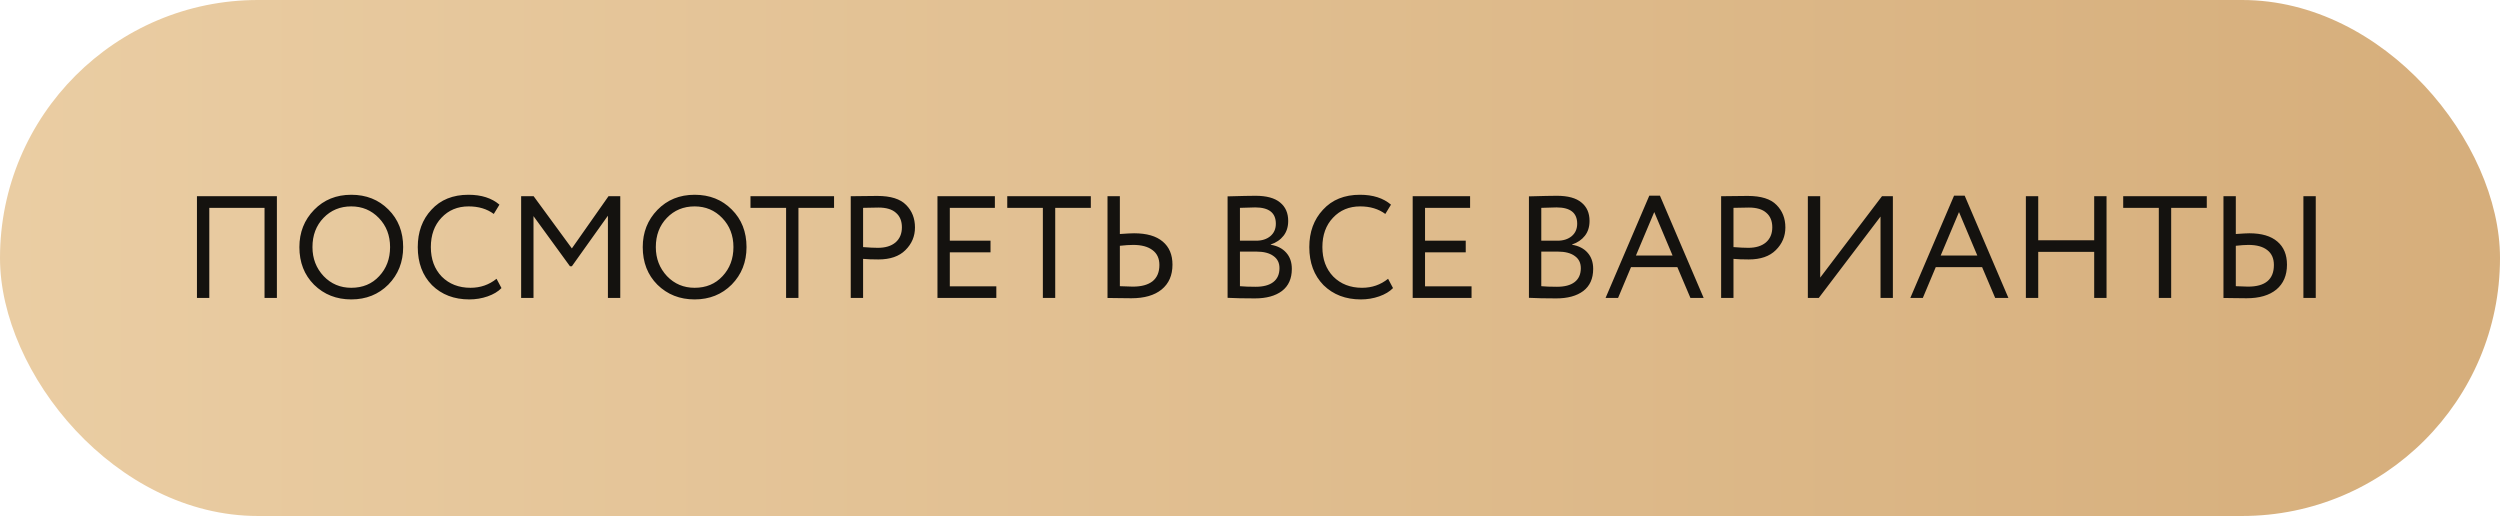
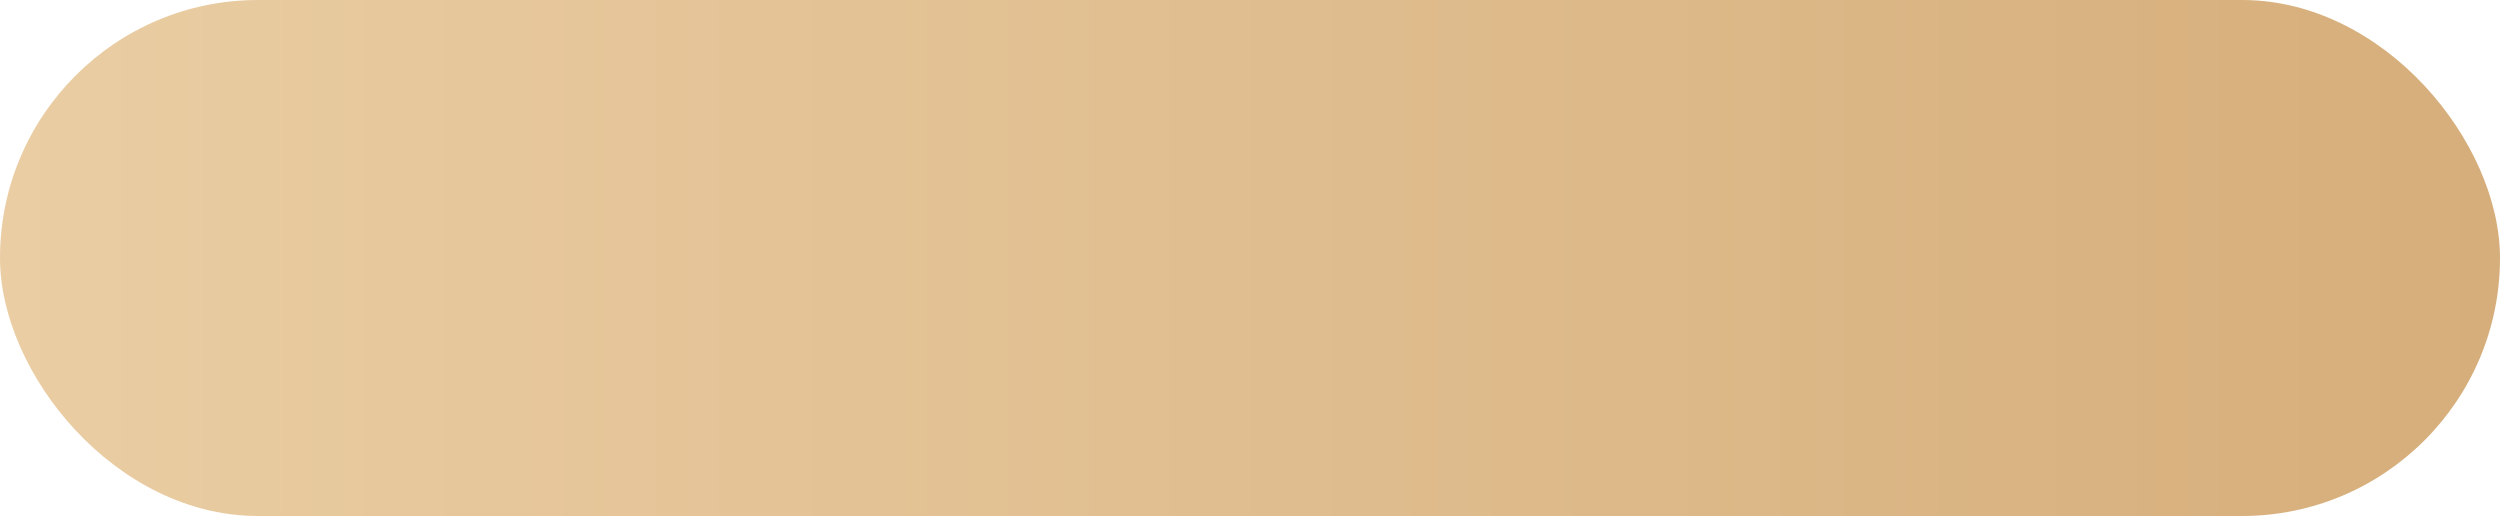
<svg xmlns="http://www.w3.org/2000/svg" width="344" height="71" viewBox="0 0 344 71" fill="none">
  <rect width="344" height="71" rx="35.5" fill="url(#paint0_linear_26_66)" />
-   <path d="M38.1 41H36.4V28.6H28.8V41H27.1V27H38.1V41ZM41.195 34C41.195 31.973 41.869 30.267 43.215 28.88C44.562 27.493 46.269 26.8 48.335 26.8C50.389 26.8 52.089 27.473 53.435 28.82C54.795 30.167 55.475 31.893 55.475 34C55.475 36.053 54.795 37.773 53.435 39.16C52.075 40.52 50.375 41.2 48.335 41.2C46.295 41.2 44.589 40.527 43.215 39.18C41.869 37.833 41.195 36.107 41.195 34ZM42.995 34C42.995 35.573 43.509 36.907 44.535 38C45.562 39.067 46.829 39.6 48.335 39.6C49.909 39.6 51.189 39.067 52.175 38C53.175 36.933 53.675 35.6 53.675 34C53.675 32.4 53.162 31.067 52.135 30C51.109 28.933 49.842 28.4 48.335 28.4C46.802 28.4 45.529 28.927 44.515 29.98C43.502 31.033 42.995 32.373 42.995 34ZM68.324 38.36L69.004 39.64C68.538 40.12 67.904 40.5 67.104 40.78C66.304 41.06 65.464 41.2 64.584 41.2C62.491 41.2 60.778 40.547 59.444 39.24C58.138 37.907 57.484 36.16 57.484 34C57.484 31.92 58.111 30.207 59.364 28.86C60.618 27.487 62.318 26.8 64.464 26.8C66.238 26.8 67.658 27.253 68.724 28.16L67.944 29.44C67.011 28.747 65.858 28.4 64.484 28.4C62.964 28.4 61.718 28.92 60.744 29.96C59.771 30.987 59.284 32.333 59.284 34C59.284 35.667 59.784 37.02 60.784 38.06C61.811 39.087 63.131 39.6 64.744 39.6C66.104 39.6 67.298 39.187 68.324 38.36ZM73.409 41H71.709V27H73.429L78.689 34.18L83.729 27H85.349V41H83.649V29.68L78.689 36.64H78.429L73.409 29.74V41ZM88.441 34C88.441 31.973 89.115 30.267 90.461 28.88C91.808 27.493 93.515 26.8 95.581 26.8C97.635 26.8 99.335 27.473 100.681 28.82C102.041 30.167 102.721 31.893 102.721 34C102.721 36.053 102.041 37.773 100.681 39.16C99.321 40.52 97.621 41.2 95.581 41.2C93.541 41.2 91.835 40.527 90.461 39.18C89.115 37.833 88.441 36.107 88.441 34ZM90.241 34C90.241 35.573 90.755 36.907 91.781 38C92.808 39.067 94.075 39.6 95.581 39.6C97.155 39.6 98.435 39.067 99.421 38C100.421 36.933 100.921 35.6 100.921 34C100.921 32.4 100.408 31.067 99.381 30C98.355 28.933 97.088 28.4 95.581 28.4C94.048 28.4 92.775 28.927 91.761 29.98C90.748 31.033 90.241 32.373 90.241 34ZM108.166 28.6H103.266V27H114.766V28.6H109.866V41H108.166V28.6ZM118.761 35.62V41H117.061V27C117.621 27 118.214 26.993 118.841 26.98C119.468 26.967 120.094 26.96 120.721 26.96C122.561 26.96 123.881 27.373 124.681 28.2C125.494 29.013 125.901 30.047 125.901 31.3C125.901 32.513 125.461 33.553 124.581 34.42C123.728 35.273 122.488 35.7 120.861 35.7C120.008 35.7 119.308 35.673 118.761 35.62ZM120.881 28.56C120.641 28.56 119.934 28.573 118.761 28.6V34C119.601 34.067 120.281 34.1 120.801 34.1C121.828 34.1 122.634 33.853 123.221 33.36C123.808 32.853 124.101 32.16 124.101 31.28C124.101 30.413 123.828 29.747 123.281 29.28C122.748 28.8 121.948 28.56 120.881 28.56ZM137.095 41H128.995V27H136.895V28.6H130.695V33.12H136.295V34.72H130.695V39.4H137.095V41ZM143.498 28.6H138.598V27H150.098V28.6H145.198V41H143.498V28.6ZM155.933 33.7C155.413 33.7 154.8 33.74 154.093 33.82V39.38C155.173 39.42 155.766 39.44 155.873 39.44C157.06 39.44 157.966 39.193 158.593 38.7C159.22 38.193 159.533 37.447 159.533 36.46C159.533 35.567 159.22 34.887 158.593 34.42C157.966 33.94 157.08 33.7 155.933 33.7ZM152.393 27H154.093V32.2C155.026 32.133 155.68 32.1 156.053 32.1C157.786 32.1 159.1 32.48 159.993 33.24C160.886 33.987 161.333 35.047 161.333 36.42C161.333 37.887 160.833 39.027 159.833 39.84C158.846 40.64 157.46 41.04 155.673 41.04C154.993 41.04 154.4 41.033 153.893 41.02C153.386 41.007 152.886 41 152.393 41V27ZM168.916 40.98V27.02C170.77 26.967 172.05 26.94 172.756 26.94C174.276 26.94 175.403 27.247 176.136 27.86C176.883 28.46 177.256 29.307 177.256 30.4C177.256 31.213 177.043 31.893 176.616 32.44C176.19 32.987 175.603 33.387 174.856 33.64V33.68C175.763 33.827 176.47 34.187 176.976 34.76C177.496 35.333 177.756 36.08 177.756 37C177.756 38.333 177.303 39.347 176.396 40.04C175.49 40.72 174.25 41.06 172.676 41.06C171.143 41.06 169.89 41.033 168.916 40.98ZM172.876 34.62H170.616V39.38C171.163 39.433 171.883 39.46 172.776 39.46C173.83 39.46 174.636 39.247 175.196 38.82C175.77 38.38 176.056 37.74 176.056 36.9C176.056 36.167 175.776 35.607 175.216 35.22C174.67 34.82 173.89 34.62 172.876 34.62ZM172.716 28.54C172.316 28.54 171.616 28.56 170.616 28.6V33.12H172.856C173.643 33.12 174.29 32.913 174.796 32.5C175.303 32.073 175.556 31.5 175.556 30.78C175.556 29.287 174.61 28.54 172.716 28.54ZM191 38.36L191.68 39.64C191.213 40.12 190.58 40.5 189.78 40.78C188.98 41.06 188.14 41.2 187.26 41.2C185.167 41.2 183.453 40.547 182.12 39.24C180.813 37.907 180.16 36.16 180.16 34C180.16 31.92 180.787 30.207 182.04 28.86C183.293 27.487 184.993 26.8 187.14 26.8C188.913 26.8 190.333 27.253 191.4 28.16L190.62 29.44C189.687 28.747 188.533 28.4 187.16 28.4C185.64 28.4 184.393 28.92 183.42 29.96C182.447 30.987 181.96 32.333 181.96 34C181.96 35.667 182.46 37.02 183.46 38.06C184.487 39.087 185.807 39.6 187.42 39.6C188.78 39.6 189.973 39.187 191 38.36ZM202.485 41H194.385V27H202.285V28.6H196.085V33.12H201.685V34.72H196.085V39.4H202.485V41ZM210.381 40.98V27.02C212.235 26.967 213.515 26.94 214.221 26.94C215.741 26.94 216.868 27.247 217.601 27.86C218.348 28.46 218.721 29.307 218.721 30.4C218.721 31.213 218.508 31.893 218.081 32.44C217.655 32.987 217.068 33.387 216.321 33.64V33.68C217.228 33.827 217.935 34.187 218.441 34.76C218.961 35.333 219.221 36.08 219.221 37C219.221 38.333 218.768 39.347 217.861 40.04C216.955 40.72 215.715 41.06 214.141 41.06C212.608 41.06 211.355 41.033 210.381 40.98ZM214.341 34.62H212.081V39.38C212.628 39.433 213.348 39.46 214.241 39.46C215.295 39.46 216.101 39.247 216.661 38.82C217.235 38.38 217.521 37.74 217.521 36.9C217.521 36.167 217.241 35.607 216.681 35.22C216.135 34.82 215.355 34.62 214.341 34.62ZM214.181 28.54C213.781 28.54 213.081 28.56 212.081 28.6V33.12H214.321C215.108 33.12 215.755 32.913 216.261 32.5C216.768 32.073 217.021 31.5 217.021 30.78C217.021 29.287 216.075 28.54 214.181 28.54ZM222.645 41H220.925L226.945 26.92H228.405L234.425 41H232.605L230.805 36.76H224.425L222.645 41ZM230.145 35.16L227.625 29.18L225.105 35.16H230.145ZM238.527 35.62V41H236.827V27C237.387 27 237.98 26.993 238.607 26.98C239.233 26.967 239.86 26.96 240.487 26.96C242.327 26.96 243.647 27.373 244.447 28.2C245.26 29.013 245.667 30.047 245.667 31.3C245.667 32.513 245.227 33.553 244.347 34.42C243.493 35.273 242.253 35.7 240.627 35.7C239.773 35.7 239.073 35.673 238.527 35.62ZM240.647 28.56C240.407 28.56 239.7 28.573 238.527 28.6V34C239.367 34.067 240.047 34.1 240.567 34.1C241.593 34.1 242.4 33.853 242.987 33.36C243.573 32.853 243.867 32.16 243.867 31.28C243.867 30.413 243.593 29.747 243.047 29.28C242.513 28.8 241.713 28.56 240.647 28.56ZM258.76 29.8L250.26 41H248.76V27H250.46V38.2L258.96 27H260.46V41H258.76V29.8ZM264.579 41H262.859L268.879 26.92H270.339L276.359 41H274.539L272.739 36.76H266.359L264.579 41ZM272.079 35.16L269.559 29.18L267.039 35.16H272.079ZM289.86 41H288.16V34.66H280.46V41H278.76V27H280.46V33.06H288.16V27H289.86V41ZM297.053 28.6H292.153V27H303.653V28.6H298.753V41H297.053V28.6ZM318.648 41H316.948V27H318.648V41ZM309.388 33.7C308.921 33.7 308.341 33.74 307.648 33.82V39.38C308.728 39.42 309.288 39.44 309.328 39.44C311.701 39.44 312.888 38.447 312.888 36.46C312.888 35.567 312.588 34.887 311.988 34.42C311.388 33.94 310.521 33.7 309.388 33.7ZM305.948 27H307.648V32.2C308.581 32.133 309.201 32.1 309.508 32.1C311.201 32.1 312.488 32.48 313.368 33.24C314.248 33.987 314.688 35.047 314.688 36.42C314.688 37.887 314.201 39.027 313.228 39.84C312.254 40.64 310.888 41.04 309.128 41.04C308.461 41.04 307.881 41.033 307.388 41.02C306.908 41.007 306.428 41 305.948 41V27Z" fill="#14120F" />
  <defs>
    <linearGradient id="paint0_linear_26_66" x1="0" y1="35.5" x2="344" y2="35.5" gradientUnits="userSpaceOnUse">
      <stop stop-color="#EACDA3" />
      <stop offset="1" stop-color="#D6AE7B" />
    </linearGradient>
  </defs>
</svg>